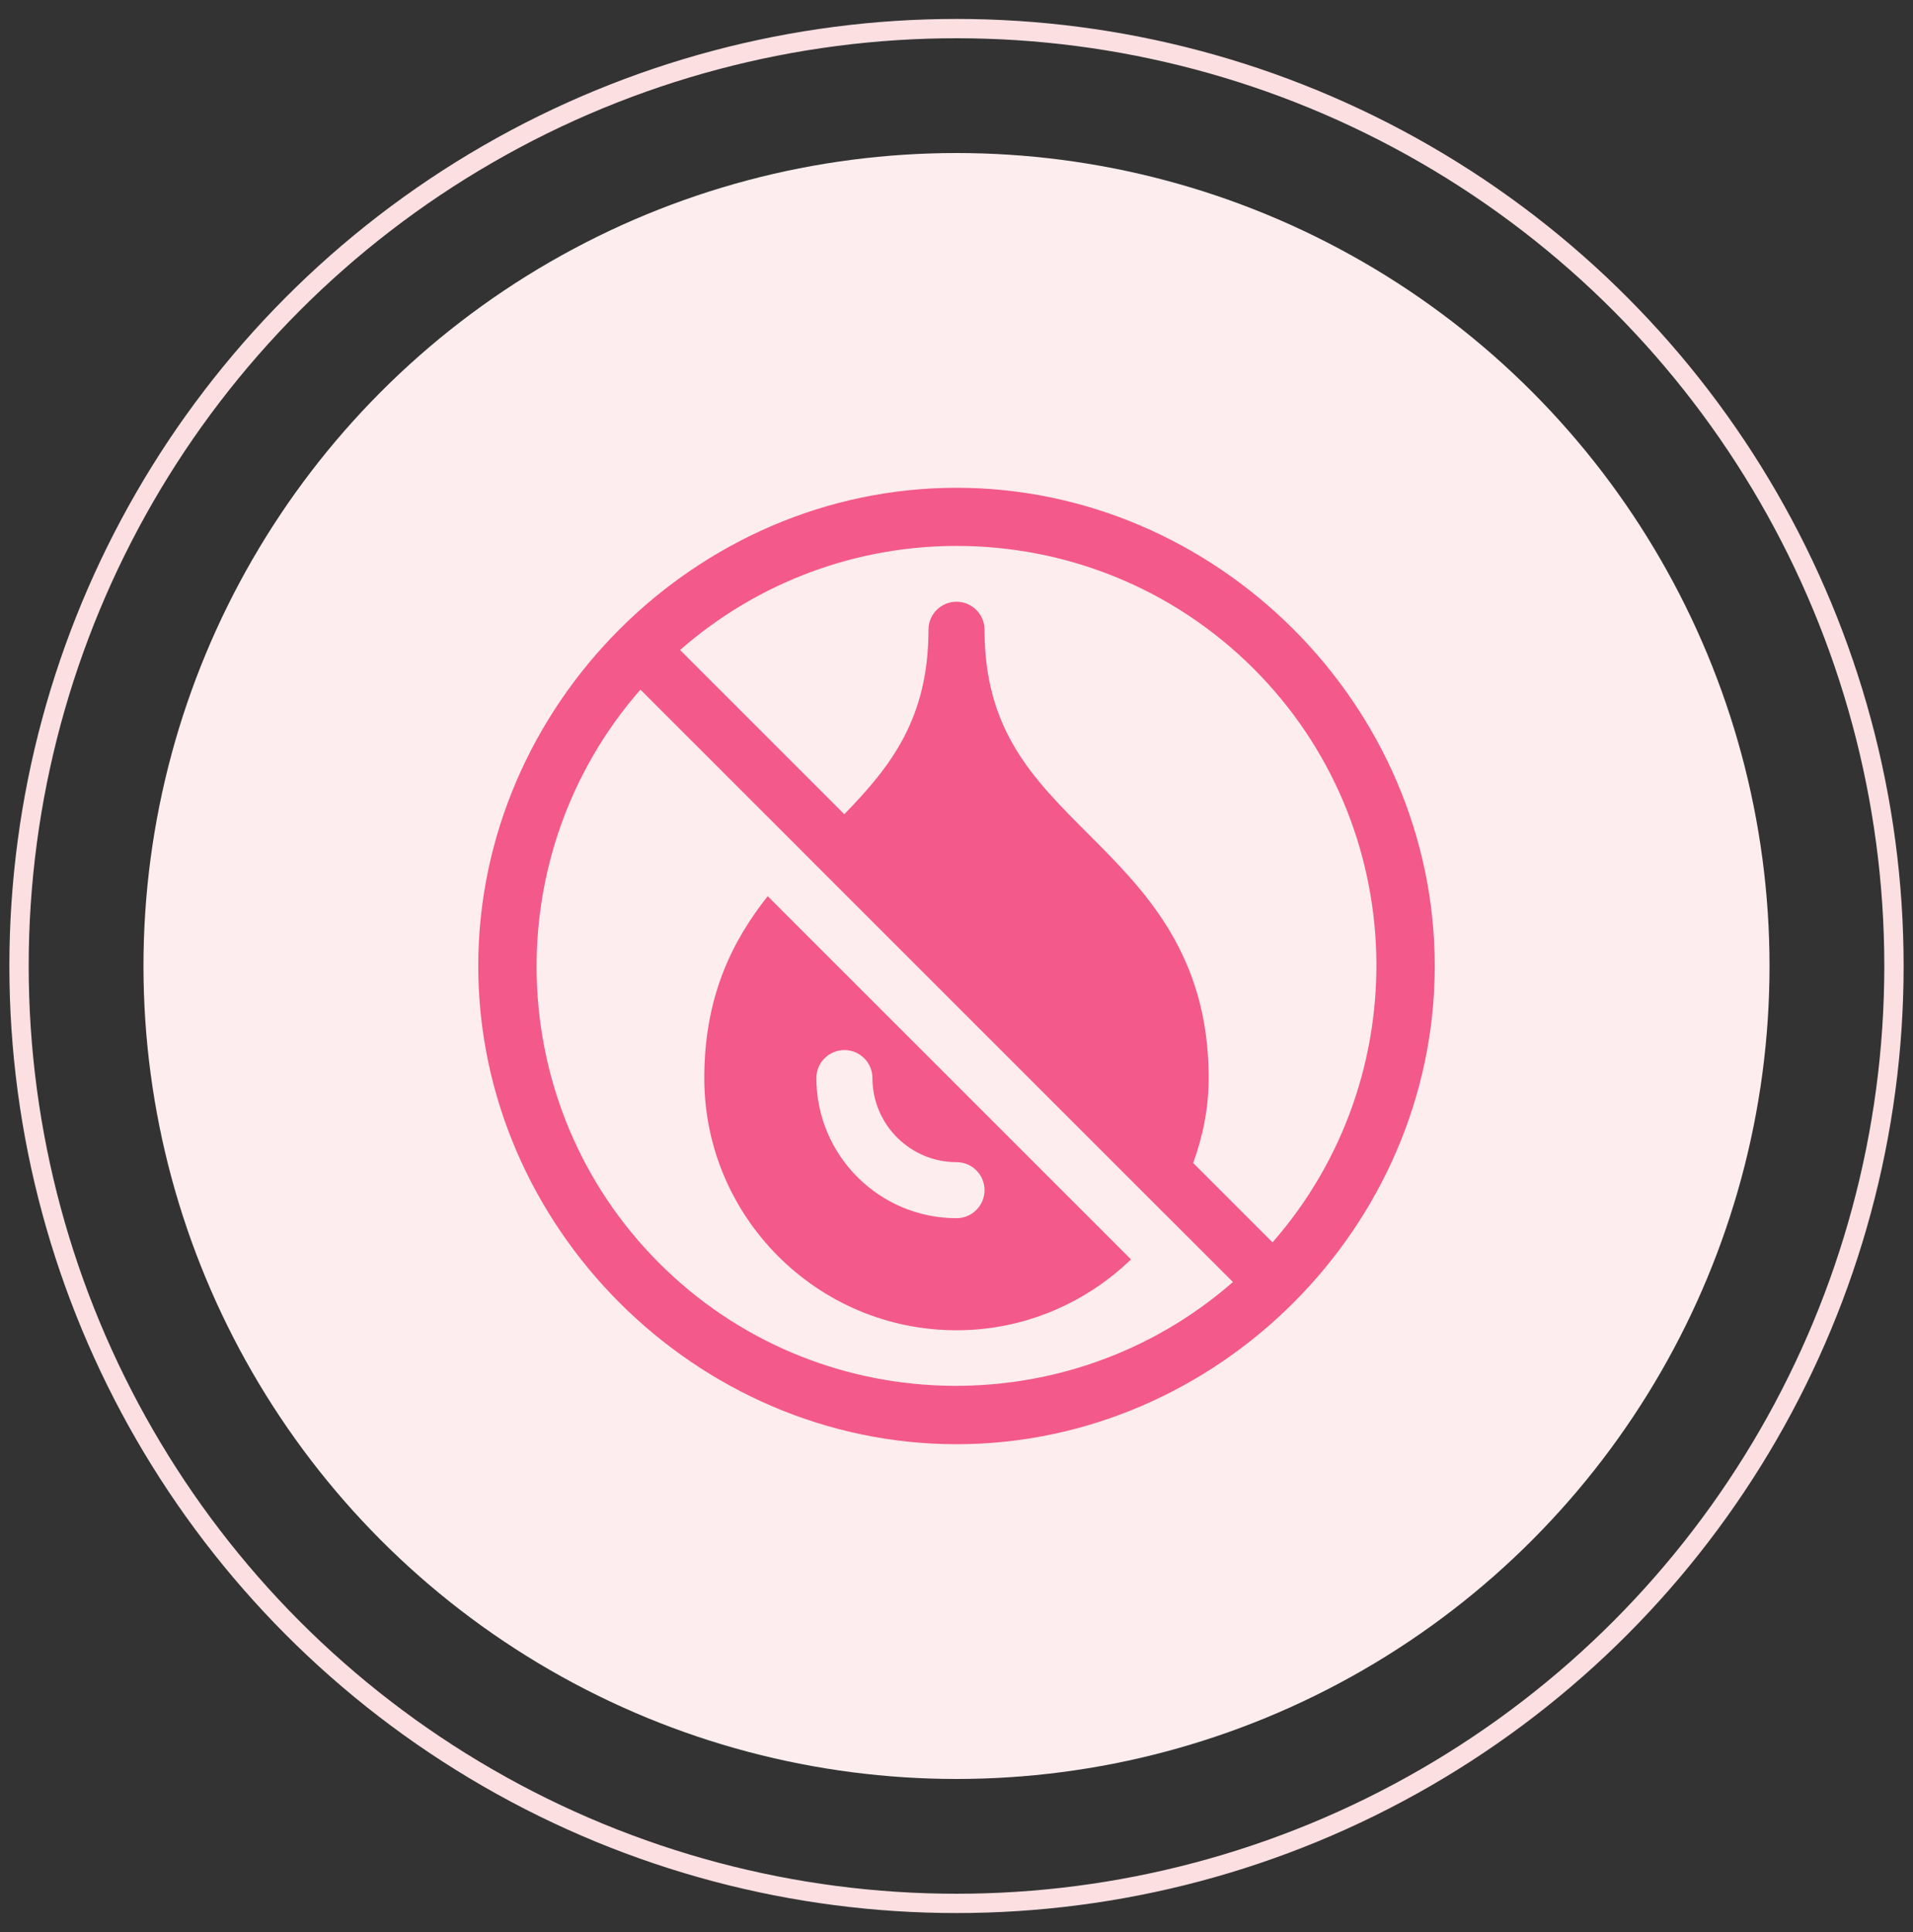
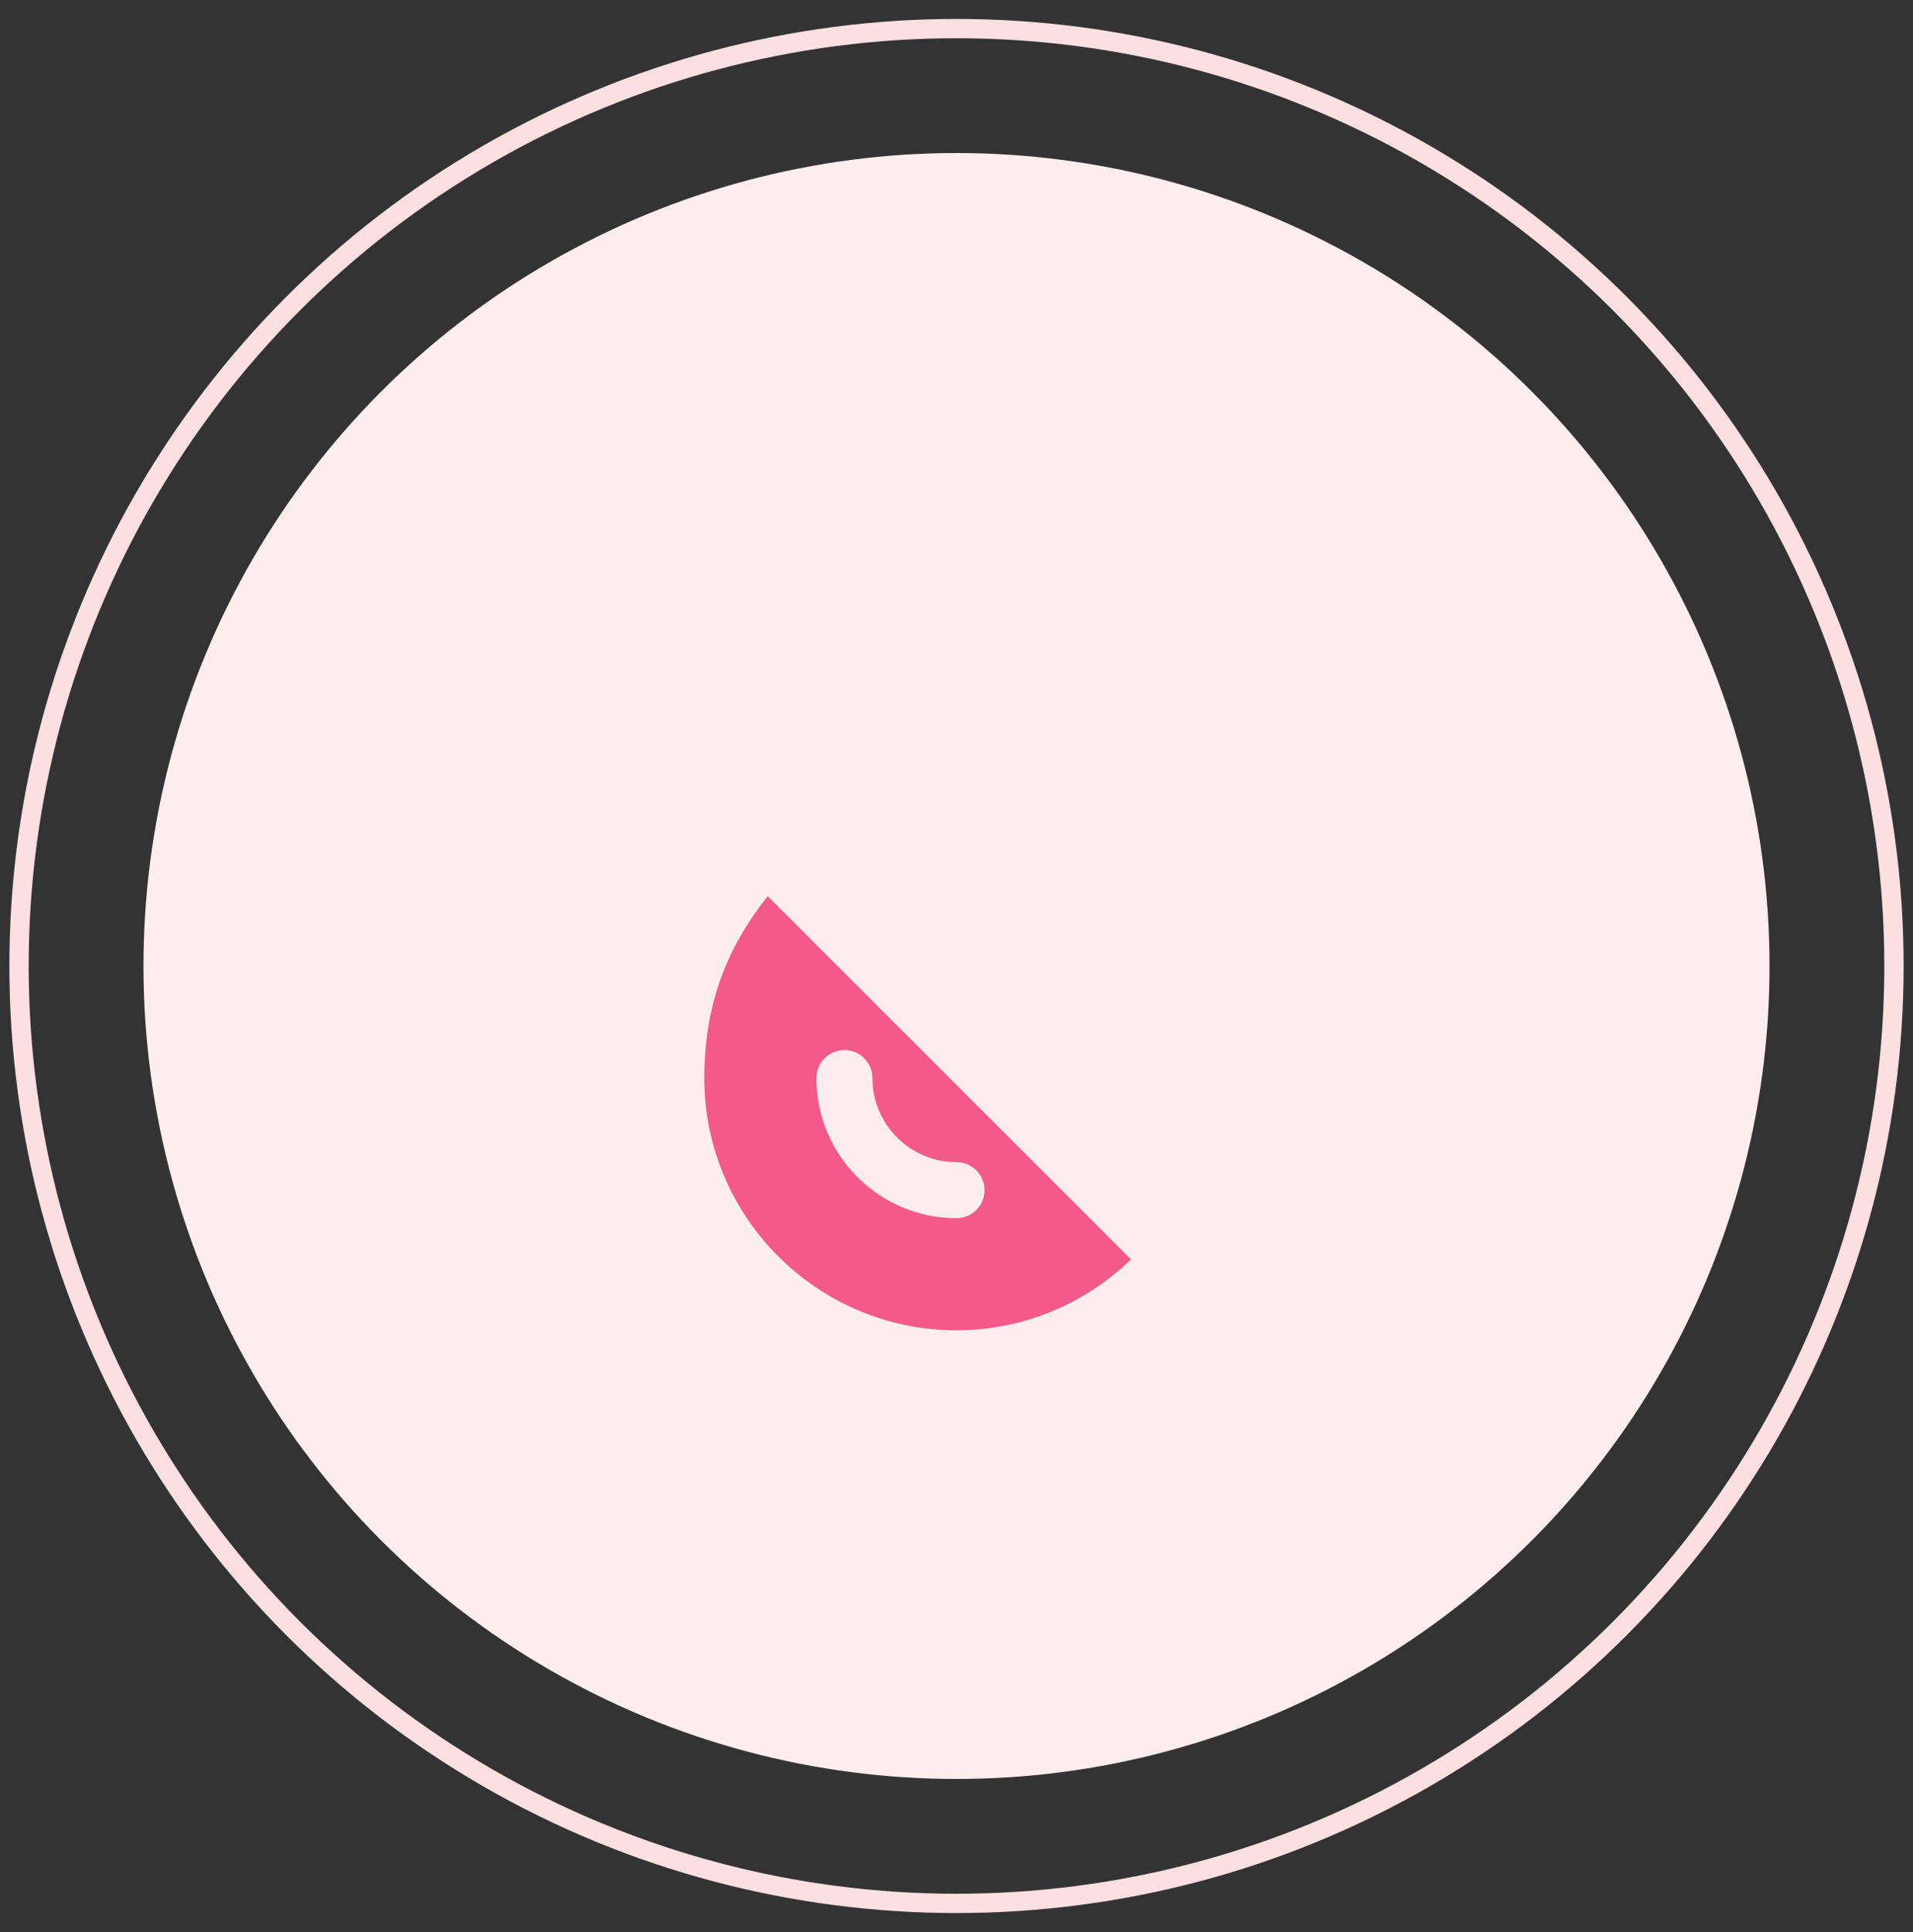
<svg xmlns="http://www.w3.org/2000/svg" fill="none" viewBox="0 0 100 101" height="101" width="100">
  <rect x="0" y="0" width="100" height="101" fill="#333333" stroke="none" />
  <circle fill="#FDEDEE" r="42.5" cy="50.5" cx="50" />
  <circle stroke-width="1.01" stroke="#FBDFE1" r="49.005" cy="50.5" cx="50" />
-   <path fill="#F3598A" d="M50 25.5C36.4 25.5 25 36.853 25 50.5C25 64.155 36.408 75.5 50 75.5C63.6 75.5 75 64.147 75 50.5C75 36.846 63.593 25.5 50 25.5ZM65.538 34.963C73.754 43.181 74.067 56.327 66.521 64.948L62.372 60.8C62.877 59.409 63.183 57.924 63.183 56.359C63.183 49.894 59.842 46.552 56.895 43.605C53.982 40.691 51.465 38.175 51.465 32.922C51.465 32.112 50.809 31.457 50 31.457C49.19 31.457 48.535 32.112 48.535 32.922C48.535 37.542 46.586 40.046 44.135 42.565L35.55 33.98C39.678 30.368 44.831 28.539 50 28.539C55.627 28.539 61.255 30.68 65.538 34.963ZM34.462 66.037C26.245 57.819 25.933 44.673 33.478 36.051L42.075 44.647L42.073 44.648L61.007 63.581L61.008 63.579L64.45 67.02C55.825 74.566 42.678 74.253 34.462 66.037Z" />
  <path fill="#F3598A" d="M36.816 56.359C36.816 63.629 42.73 69.543 50 69.543C53.544 69.543 56.751 68.121 59.123 65.839L40.131 46.849C38.287 49.182 36.816 52.081 36.816 56.359ZM44.14 54.895C44.95 54.895 45.605 55.55 45.605 56.359C45.605 58.783 47.577 60.754 50 60.754C50.809 60.754 51.465 61.409 51.465 62.219C51.465 63.028 50.809 63.684 50 63.684C45.96 63.684 42.675 60.398 42.675 56.359C42.675 55.55 43.331 54.895 44.14 54.895Z" />
</svg>